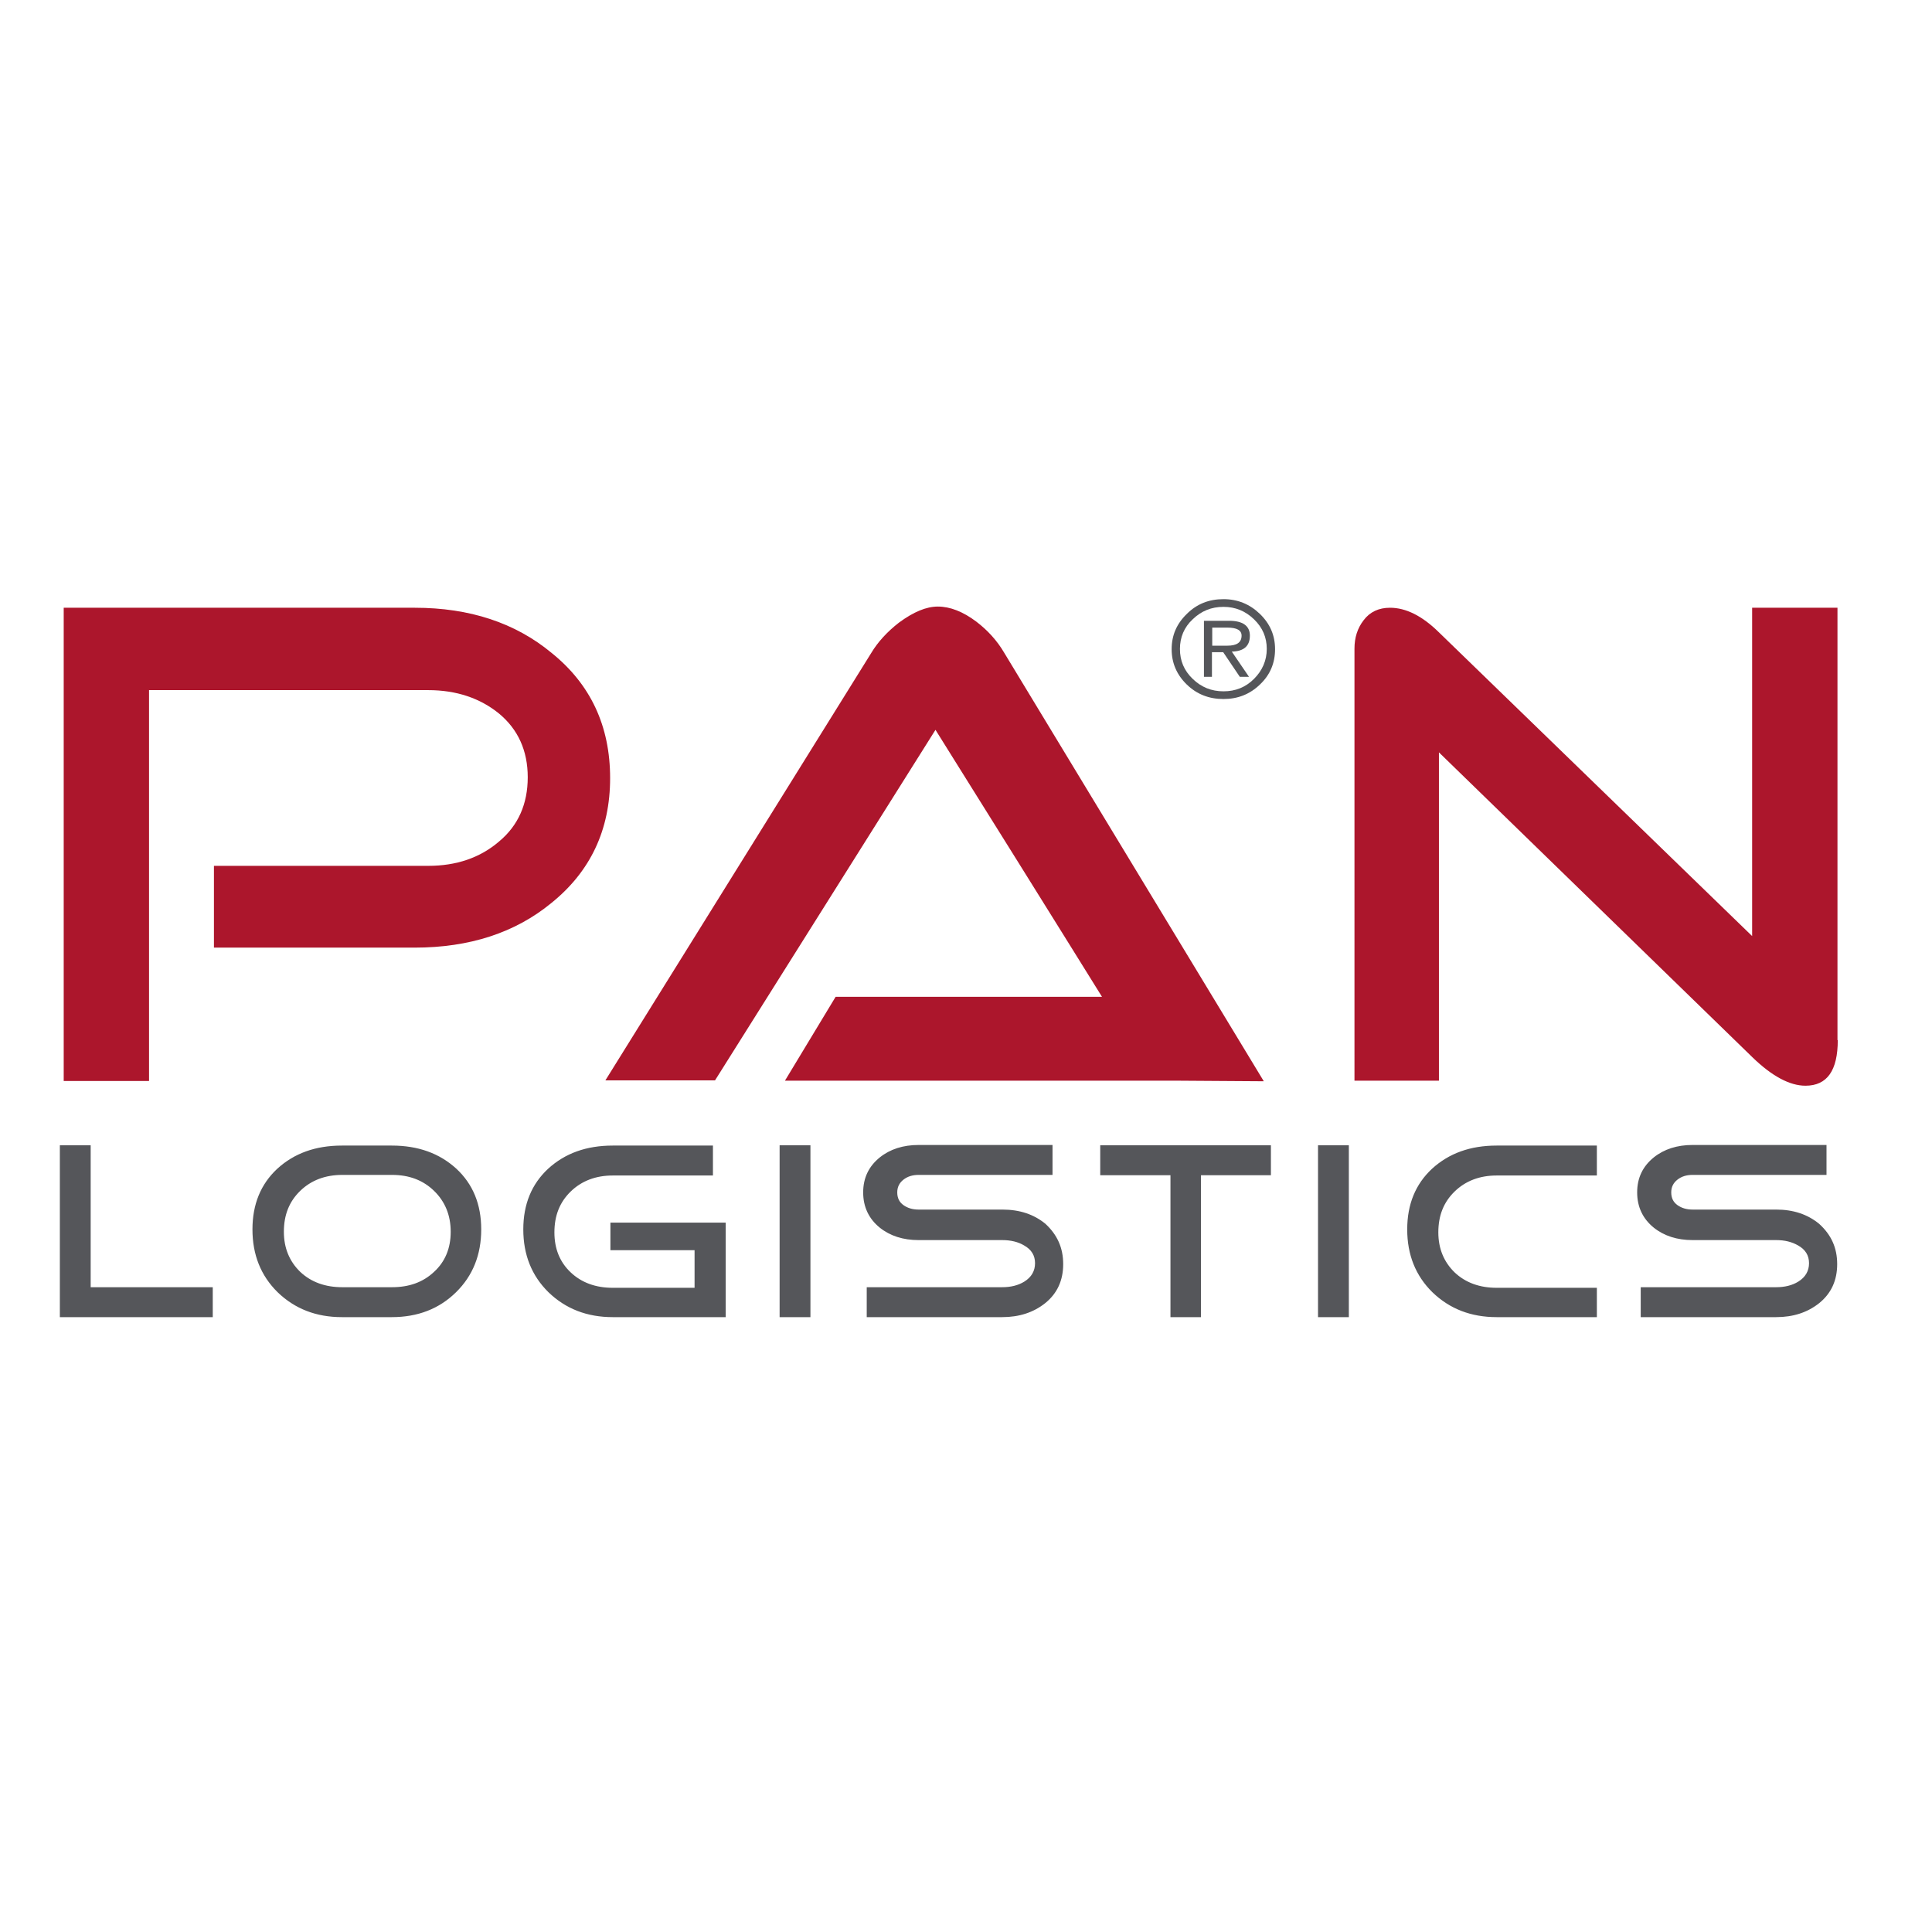
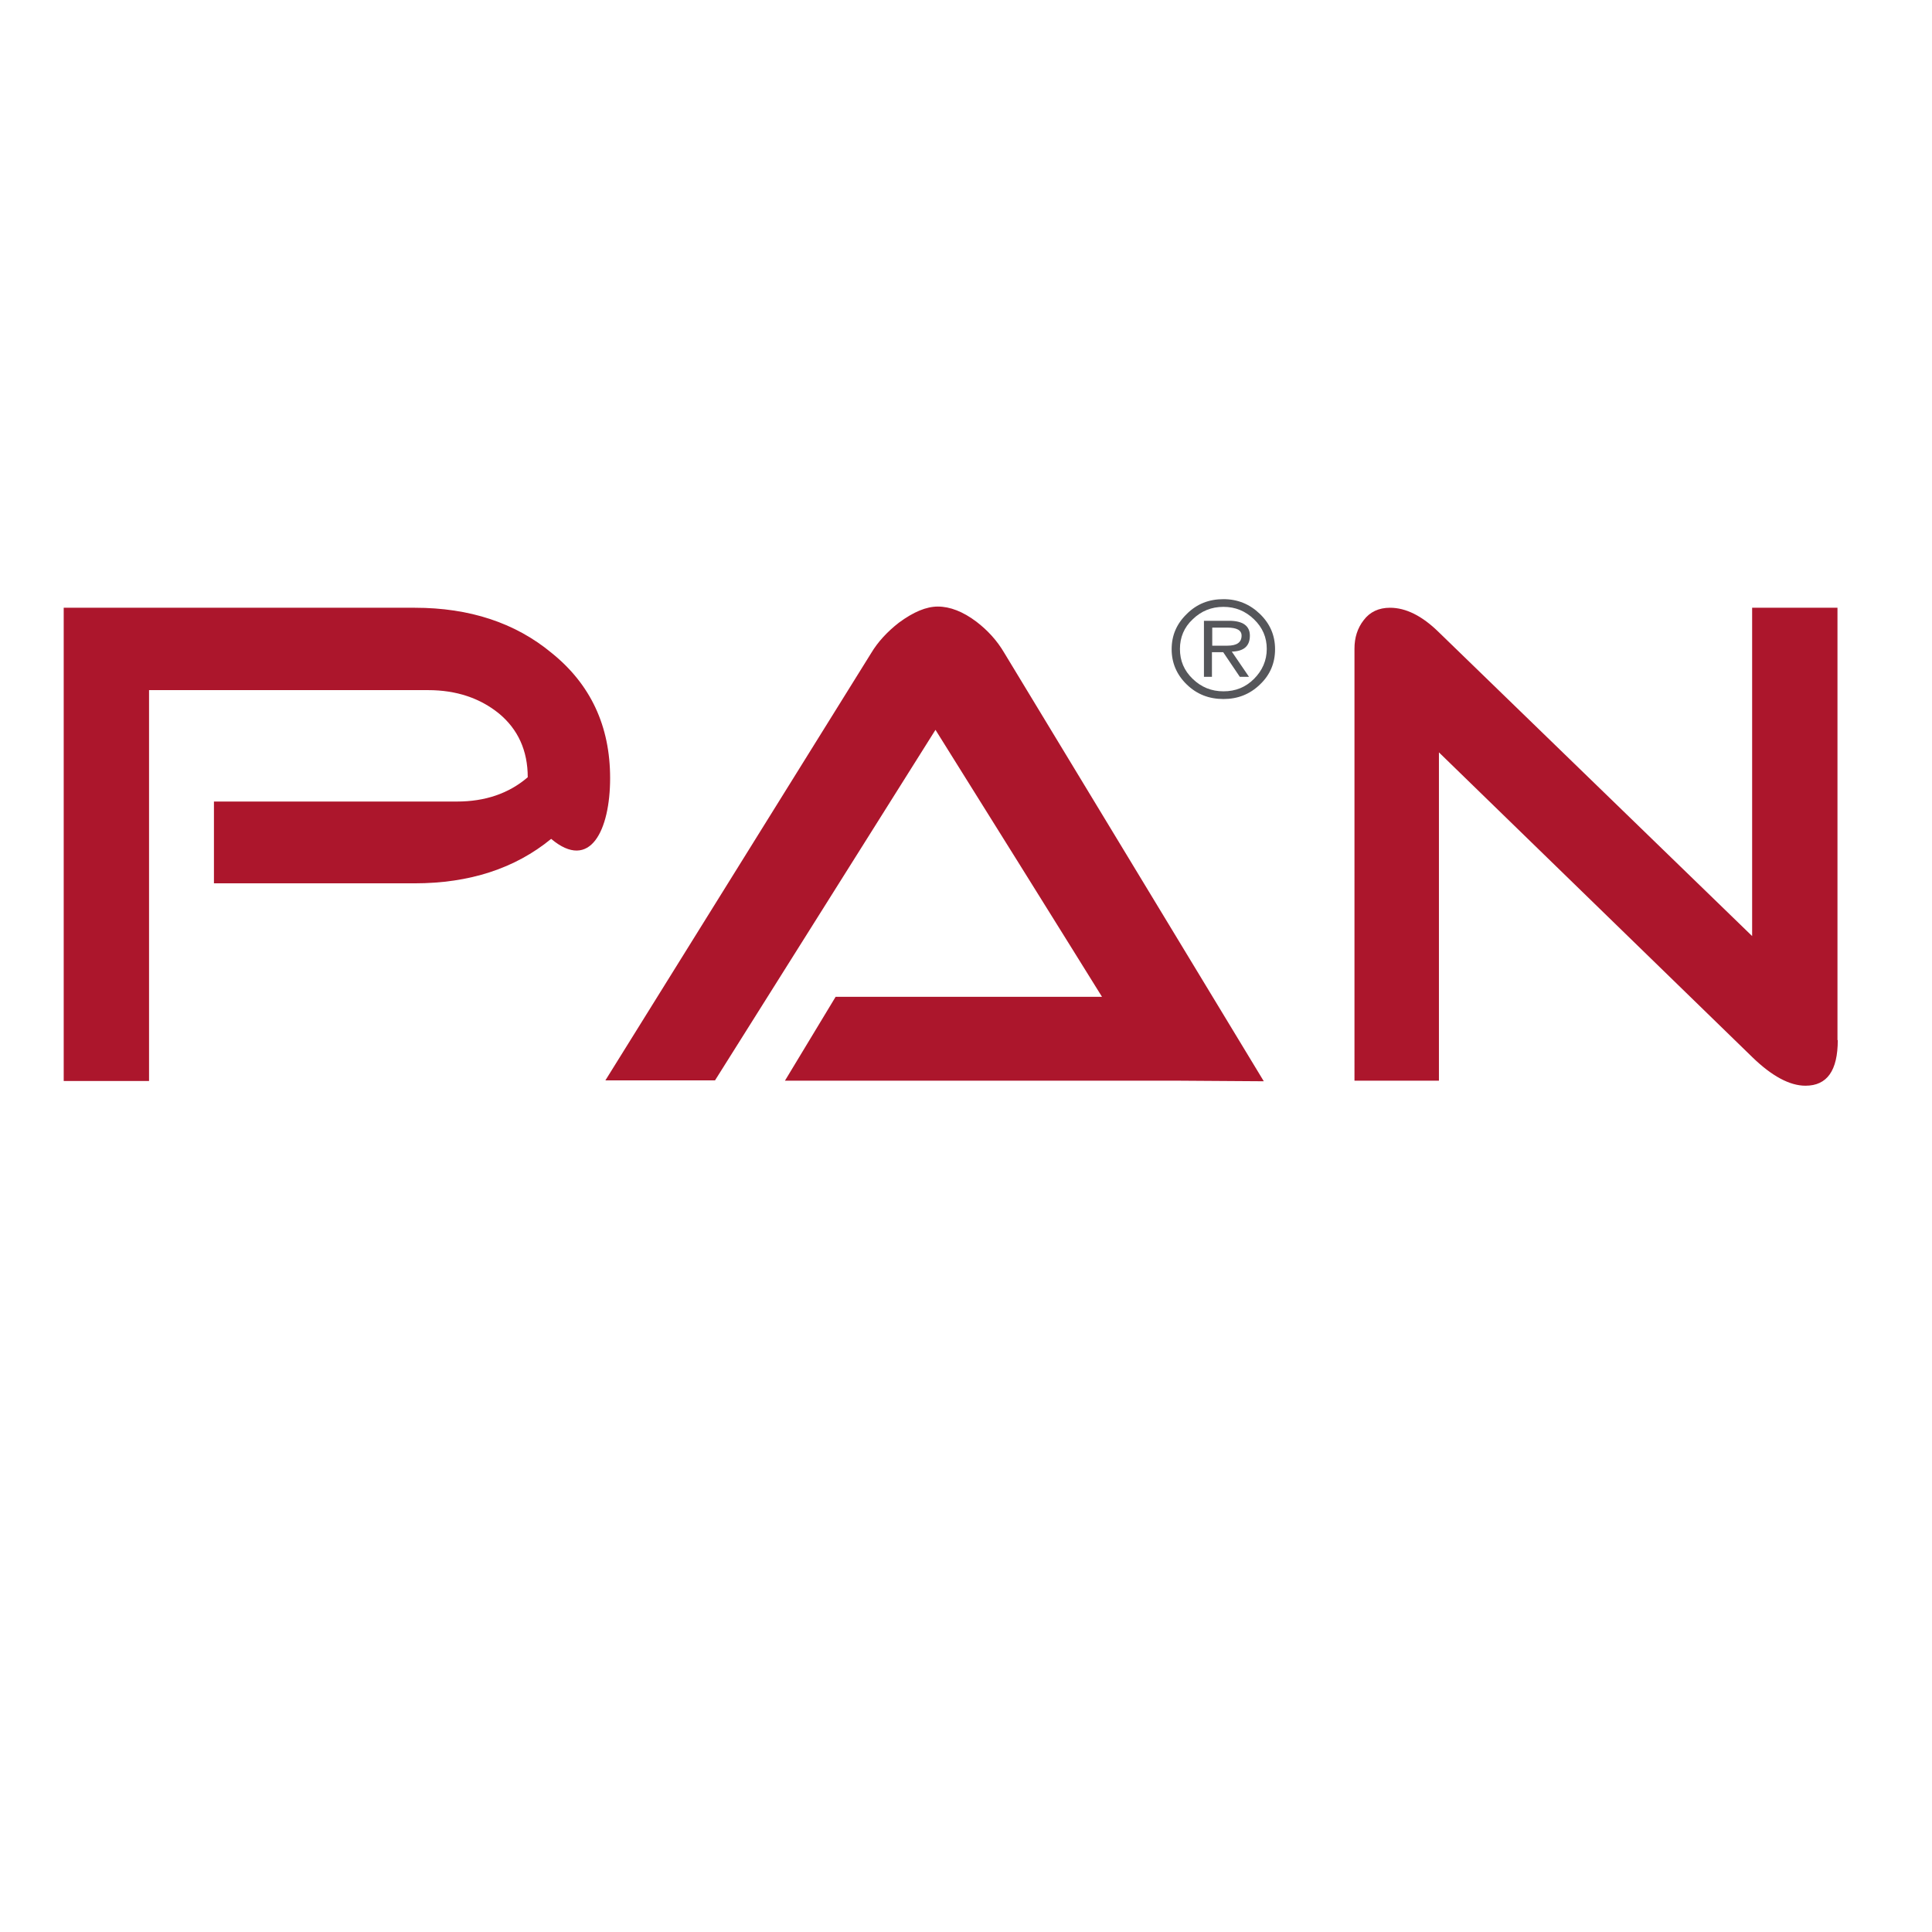
<svg xmlns="http://www.w3.org/2000/svg" version="1.1" id="layer" x="0px" y="0px" viewBox="0 0 652 652" style="enable-background:new 0 0 652 652;" xml:space="preserve">
  <style type="text/css"> .st0{fill-rule:evenodd;clip-rule:evenodd;fill:#55565A;} .st1{fill:#AC162C;} </style>
-   <path class="st0" d="M620,426.6c0,5.5-2,9.9-6.1,13.2c-3.9,3.1-8.7,4.7-14.5,4.7h-45.7v-10.1h45.7c2.9,0,5.4-0.6,7.5-1.9 c2.4-1.5,3.6-3.6,3.6-6.2c0-2.6-1.2-4.6-3.7-6c-2.1-1.2-4.5-1.8-7.4-1.8h-28.2c-5.2,0-9.6-1.4-13.1-4.2c-3.7-3-5.6-7-5.6-11.9 c0-4.9,1.9-8.8,5.6-11.8c3.5-2.8,7.9-4.2,13.1-4.2h45.2v10.1h-45.2c-2,0-3.7,0.5-5.1,1.6c-1.4,1.1-2.1,2.5-2.1,4.3 c0,1.9,0.7,3.3,2.1,4.3c1.4,1,3.1,1.5,5.1,1.5h28.2c5.8,0,10.6,1.6,14.5,4.8C618,416.7,620,421.1,620,426.6 M538.9,444.5h-33.8 c-8.7,0-15.9-2.8-21.7-8.4c-5.7-5.6-8.5-12.7-8.5-21.2c0-8.5,2.8-15.3,8.4-20.5c5.7-5.2,12.9-7.8,21.8-7.8h33.8v10.1h-33.8 c-5.7,0-10.5,1.8-14.2,5.4c-3.7,3.6-5.5,8.1-5.5,13.8c0,5.5,1.9,10,5.5,13.5c3.7,3.5,8.5,5.2,14.2,5.2h33.8V444.5z M455.2,444.5 h-10.4v-58h10.4V444.5z M428.9,396.6h-23.6v47.9H395v-47.9h-23.7v-10.1h57.6V396.6z M358.8,426.6c0,5.5-2,9.9-6.1,13.2 c-3.9,3.1-8.7,4.7-14.5,4.7h-45.7v-10.1h45.7c2.9,0,5.4-0.6,7.5-1.9c2.4-1.5,3.6-3.6,3.6-6.2c0-2.6-1.2-4.6-3.7-6 c-2-1.2-4.5-1.8-7.4-1.8H310c-5.2,0-9.6-1.4-13.1-4.2c-3.7-3-5.6-7-5.6-11.9c0-4.9,1.9-8.8,5.6-11.8c3.5-2.8,7.9-4.2,13.1-4.2h45.2 v10.1H310c-2,0-3.7,0.5-5.1,1.6c-1.4,1.1-2.1,2.5-2.1,4.3c0,1.9,0.7,3.3,2.1,4.3c1.4,1,3.1,1.5,5.1,1.5h28.3 c5.8,0,10.6,1.6,14.5,4.8C356.8,416.7,358.8,421.1,358.8,426.6 M273.5,444.5h-10.4v-58h10.4V444.5z M244.9,444.5h-38.1 c-8.7,0-15.9-2.8-21.7-8.4c-5.7-5.6-8.5-12.7-8.5-21.2c0-8.5,2.8-15.3,8.4-20.5c5.7-5.2,12.9-7.8,21.8-7.8h33.8v10.1h-33.8 c-5.7,0-10.5,1.8-14.2,5.4c-3.7,3.6-5.5,8.1-5.5,13.8c0,5.5,1.8,10,5.5,13.5c3.7,3.5,8.5,5.2,14.2,5.2h27.6v-12.7h-28.4v-9.3h38.9 V444.5z M152.1,415.7c0-5.6-1.9-10.2-5.6-13.8c-3.7-3.6-8.4-5.4-14.2-5.4h-16.8c-5.7,0-10.5,1.8-14.2,5.4c-3.7,3.6-5.5,8.1-5.5,13.8 c0,5.5,1.9,10,5.5,13.5c3.7,3.5,8.5,5.2,14.2,5.2h16.8c5.8,0,10.5-1.7,14.2-5.2C150.2,425.8,152.1,421.3,152.1,415.7 M162.4,414.9 c0,8.5-2.8,15.6-8.5,21.2c-5.7,5.6-12.9,8.4-21.7,8.4h-16.8c-8.7,0-15.9-2.8-21.7-8.4c-5.7-5.6-8.5-12.7-8.5-21.2 c0-8.5,2.8-15.3,8.4-20.5c5.7-5.2,12.9-7.8,21.8-7.8h16.8c8.9,0,16.1,2.6,21.8,7.8C159.6,399.6,162.4,406.4,162.4,414.9 M71.9,444.5 H20.2v-58h10.4v47.9h41.2V444.5z" />
-   <path class="st1" d="M620.2,351c0,10.3-3.6,15.4-10.9,15.4c-5.3,0-11.3-3.2-17.9-9.6L485.6,253.9v110.8h-28.5V218.9 c0-3.7,1-6.9,3.1-9.6c2.1-2.8,5.1-4.2,8.9-4.2c5.3,0,10.8,2.7,16.4,8.2l105.8,102.6V205.1h28.8V351z M205.9,262.6 c0-17.6-6.6-31.7-19.8-42.3c-12.2-10.1-27.6-15.2-46.1-15.2H21.5v159.7h28.8V232.9h94.2c9.5,0,17.5,2.7,23.9,7.9 c6.4,5.3,9.7,12.5,9.7,21.5c0,9-3.2,16.3-9.7,21.7c-6.4,5.5-14.4,8.2-23.9,8.2H72.2v27.6h67.7c18.5,0,33.9-5,46.1-15 C199.2,294.2,205.9,280.1,205.9,262.6 M338.9,220.3c-2.4-4.1-5.6-7.6-9.4-10.5c-4.5-3.4-8.9-5.1-13-5.1c-3.9,0-8.2,1.8-13.1,5.4 c-4,3.1-7.2,6.6-9.4,10.3l-89.7,144.2h37l74.4-118.3l28.8,46.1l17.2,27.6l10.2,16.4h-89.9l-17.1,28.3l131.8,0l29.8,0.2L338.9,220.3z " />
+   <path class="st1" d="M620.2,351c0,10.3-3.6,15.4-10.9,15.4c-5.3,0-11.3-3.2-17.9-9.6L485.6,253.9v110.8h-28.5V218.9 c0-3.7,1-6.9,3.1-9.6c2.1-2.8,5.1-4.2,8.9-4.2c5.3,0,10.8,2.7,16.4,8.2l105.8,102.6V205.1h28.8V351z M205.9,262.6 c0-17.6-6.6-31.7-19.8-42.3c-12.2-10.1-27.6-15.2-46.1-15.2H21.5v159.7h28.8V232.9h94.2c9.5,0,17.5,2.7,23.9,7.9 c6.4,5.3,9.7,12.5,9.7,21.5c-6.4,5.5-14.4,8.2-23.9,8.2H72.2v27.6h67.7c18.5,0,33.9-5,46.1-15 C199.2,294.2,205.9,280.1,205.9,262.6 M338.9,220.3c-2.4-4.1-5.6-7.6-9.4-10.5c-4.5-3.4-8.9-5.1-13-5.1c-3.9,0-8.2,1.8-13.1,5.4 c-4,3.1-7.2,6.6-9.4,10.3l-89.7,144.2h37l74.4-118.3l28.8,46.1l17.2,27.6l10.2,16.4h-89.9l-17.1,28.3l131.8,0l29.8,0.2L338.9,220.3z " />
  <path class="st0" d="M412.9,202.2c4.8,0,8.9,1.7,12.3,5c3.4,3.3,5.1,7.2,5.1,11.9c0,4.7-1.7,8.7-5.1,11.9c-3.4,3.3-7.5,4.9-12.3,4.9 c-4.9,0-9-1.6-12.4-4.9c-3.4-3.3-5.1-7.3-5.1-11.9c0-4.7,1.7-8.6,5.1-11.9C403.9,203.8,408,202.2,412.9,202.2 M412.9,204.8 c-4.1,0-7.5,1.4-10.4,4.2c-2.9,2.7-4.3,6.1-4.3,10c0,4,1.4,7.3,4.3,10.1c2.9,2.8,6.3,4.2,10.4,4.2c4.1,0,7.5-1.4,10.3-4.2 c2.8-2.8,4.3-6.2,4.3-10.1c0-3.9-1.4-7.2-4.3-10C420.3,206.2,416.9,204.8,412.9,204.8 M415.7,219.9l5.8,8.5h-3.1l-5.6-8.3h-3.8v8.3 h-2.7v-18.9h8.5c4.6,0,7,1.7,7,5C421.8,218,419.8,219.8,415.7,219.9 M409.1,211.8v6.1h5.1c3.2,0,4.8-1.1,4.8-3.4 c0-1.8-1.6-2.7-4.8-2.7H409.1z" />
</svg>